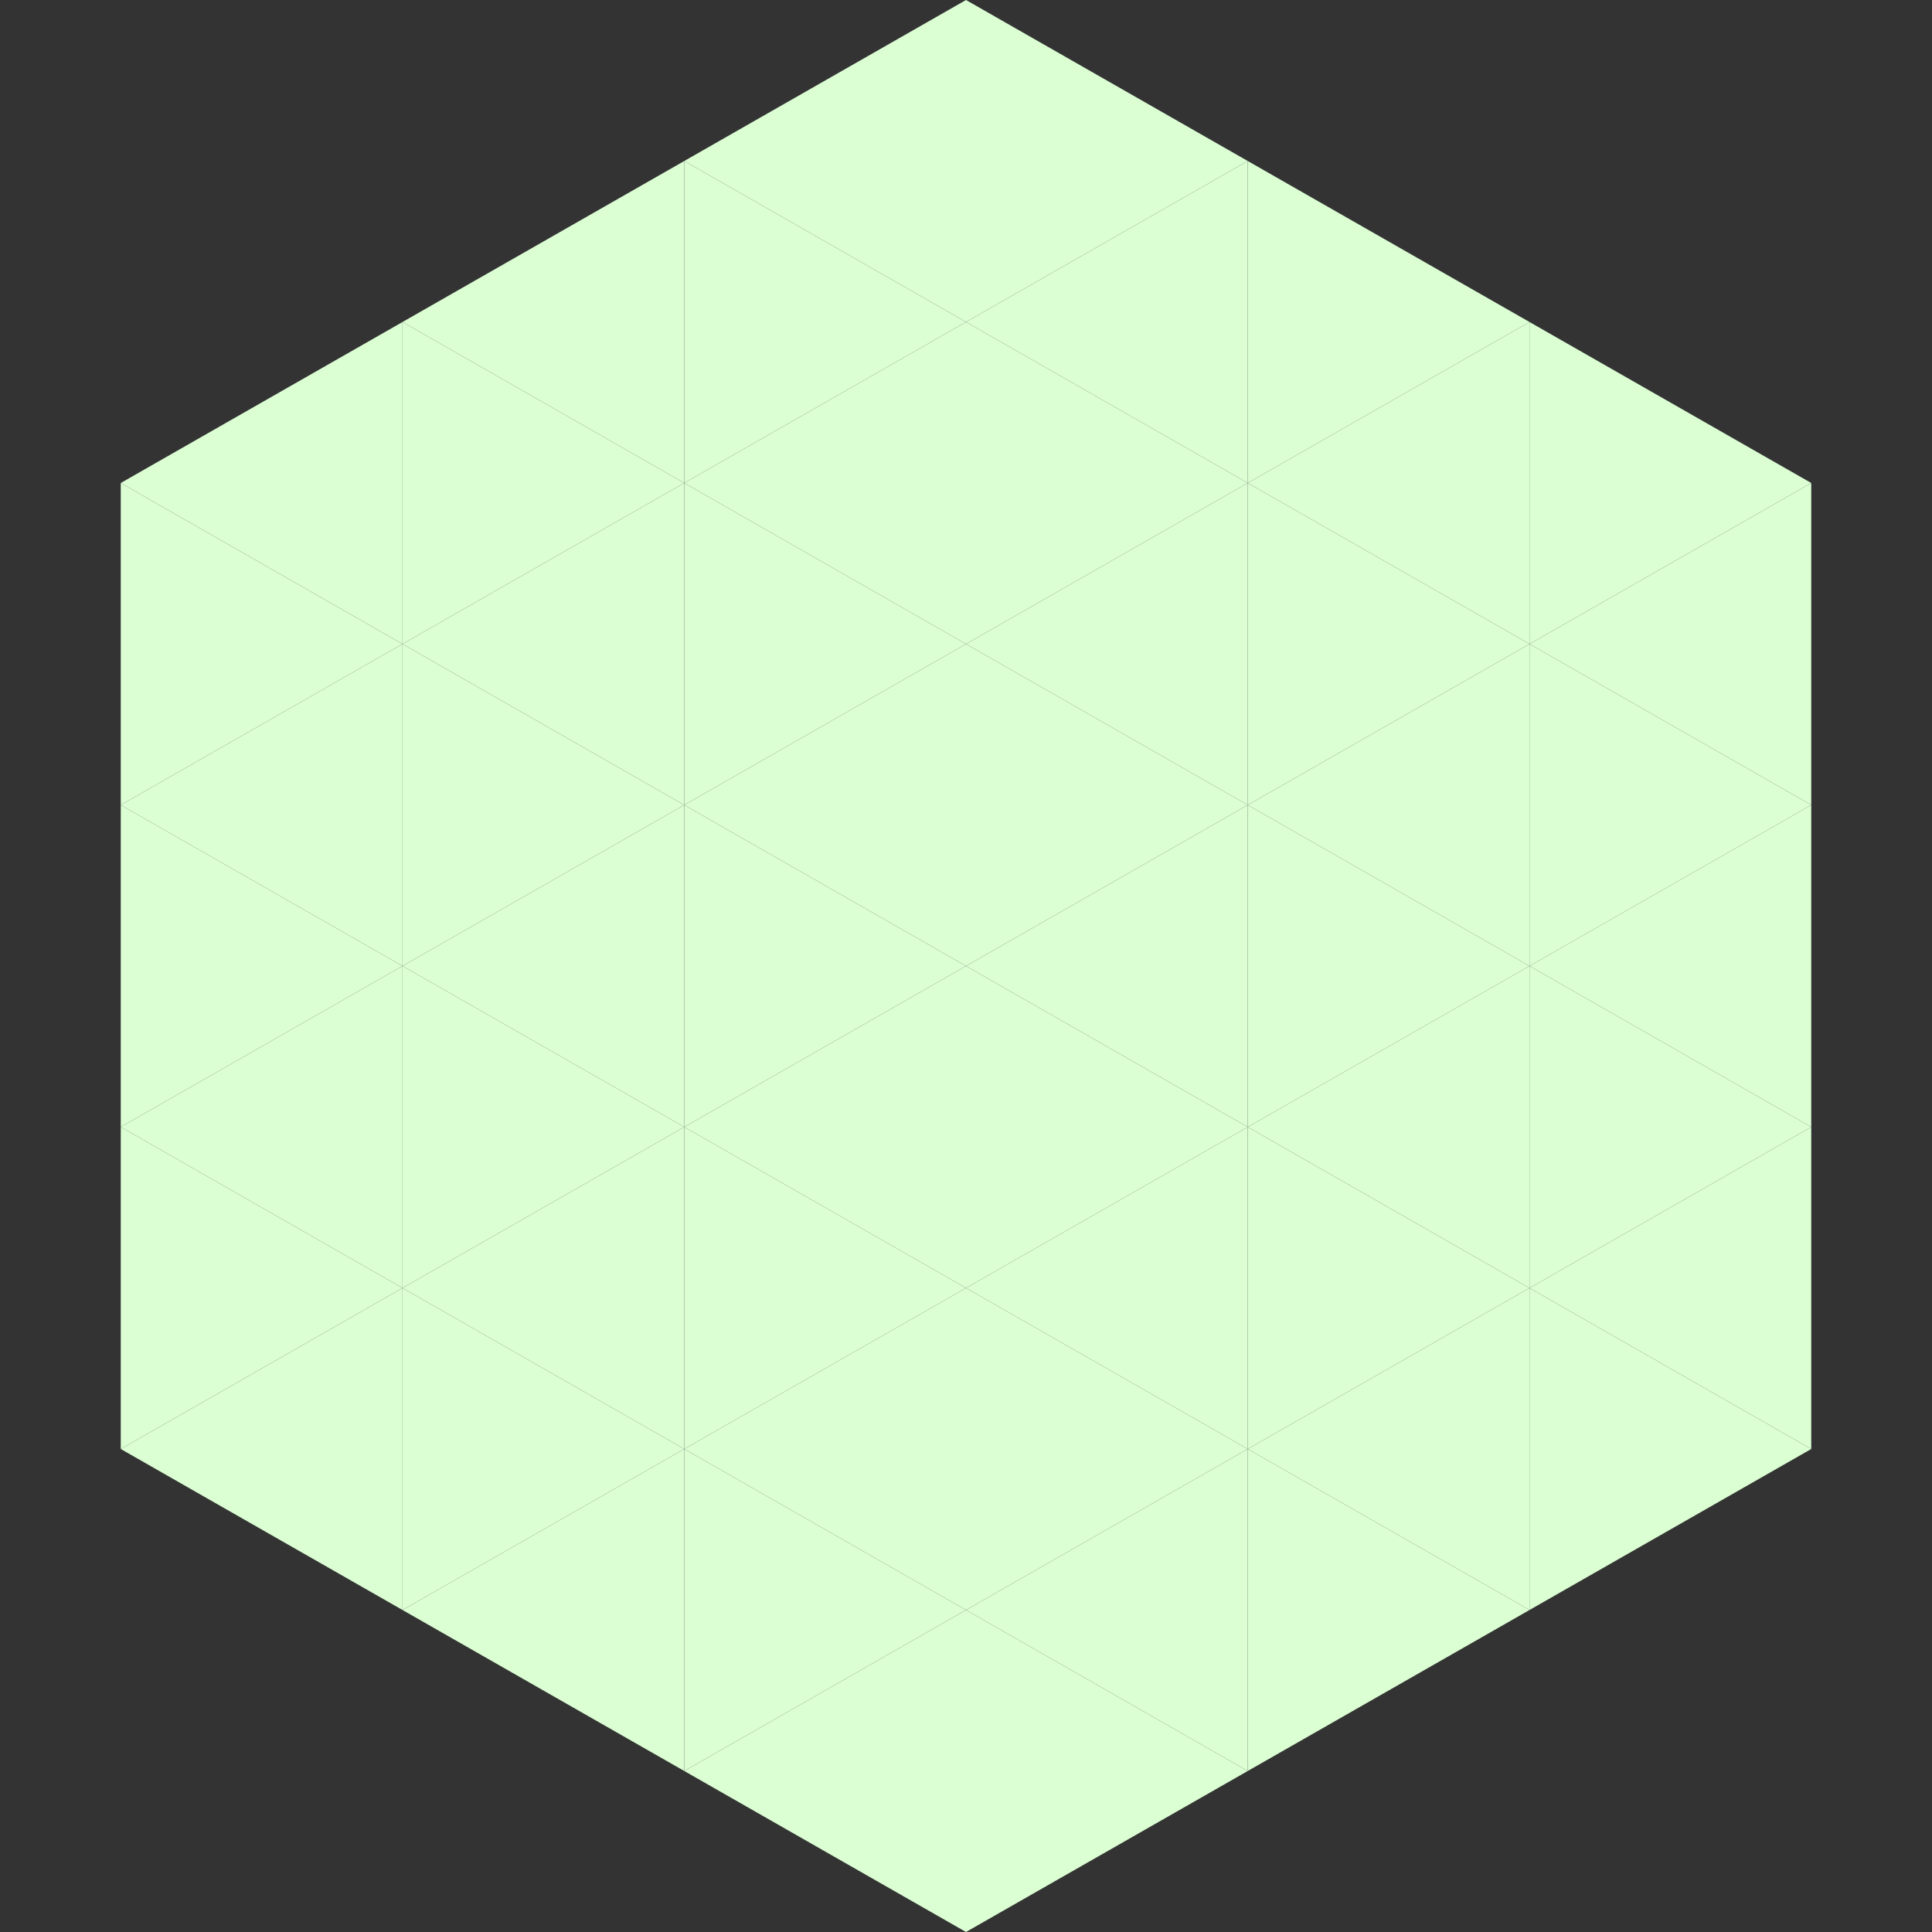
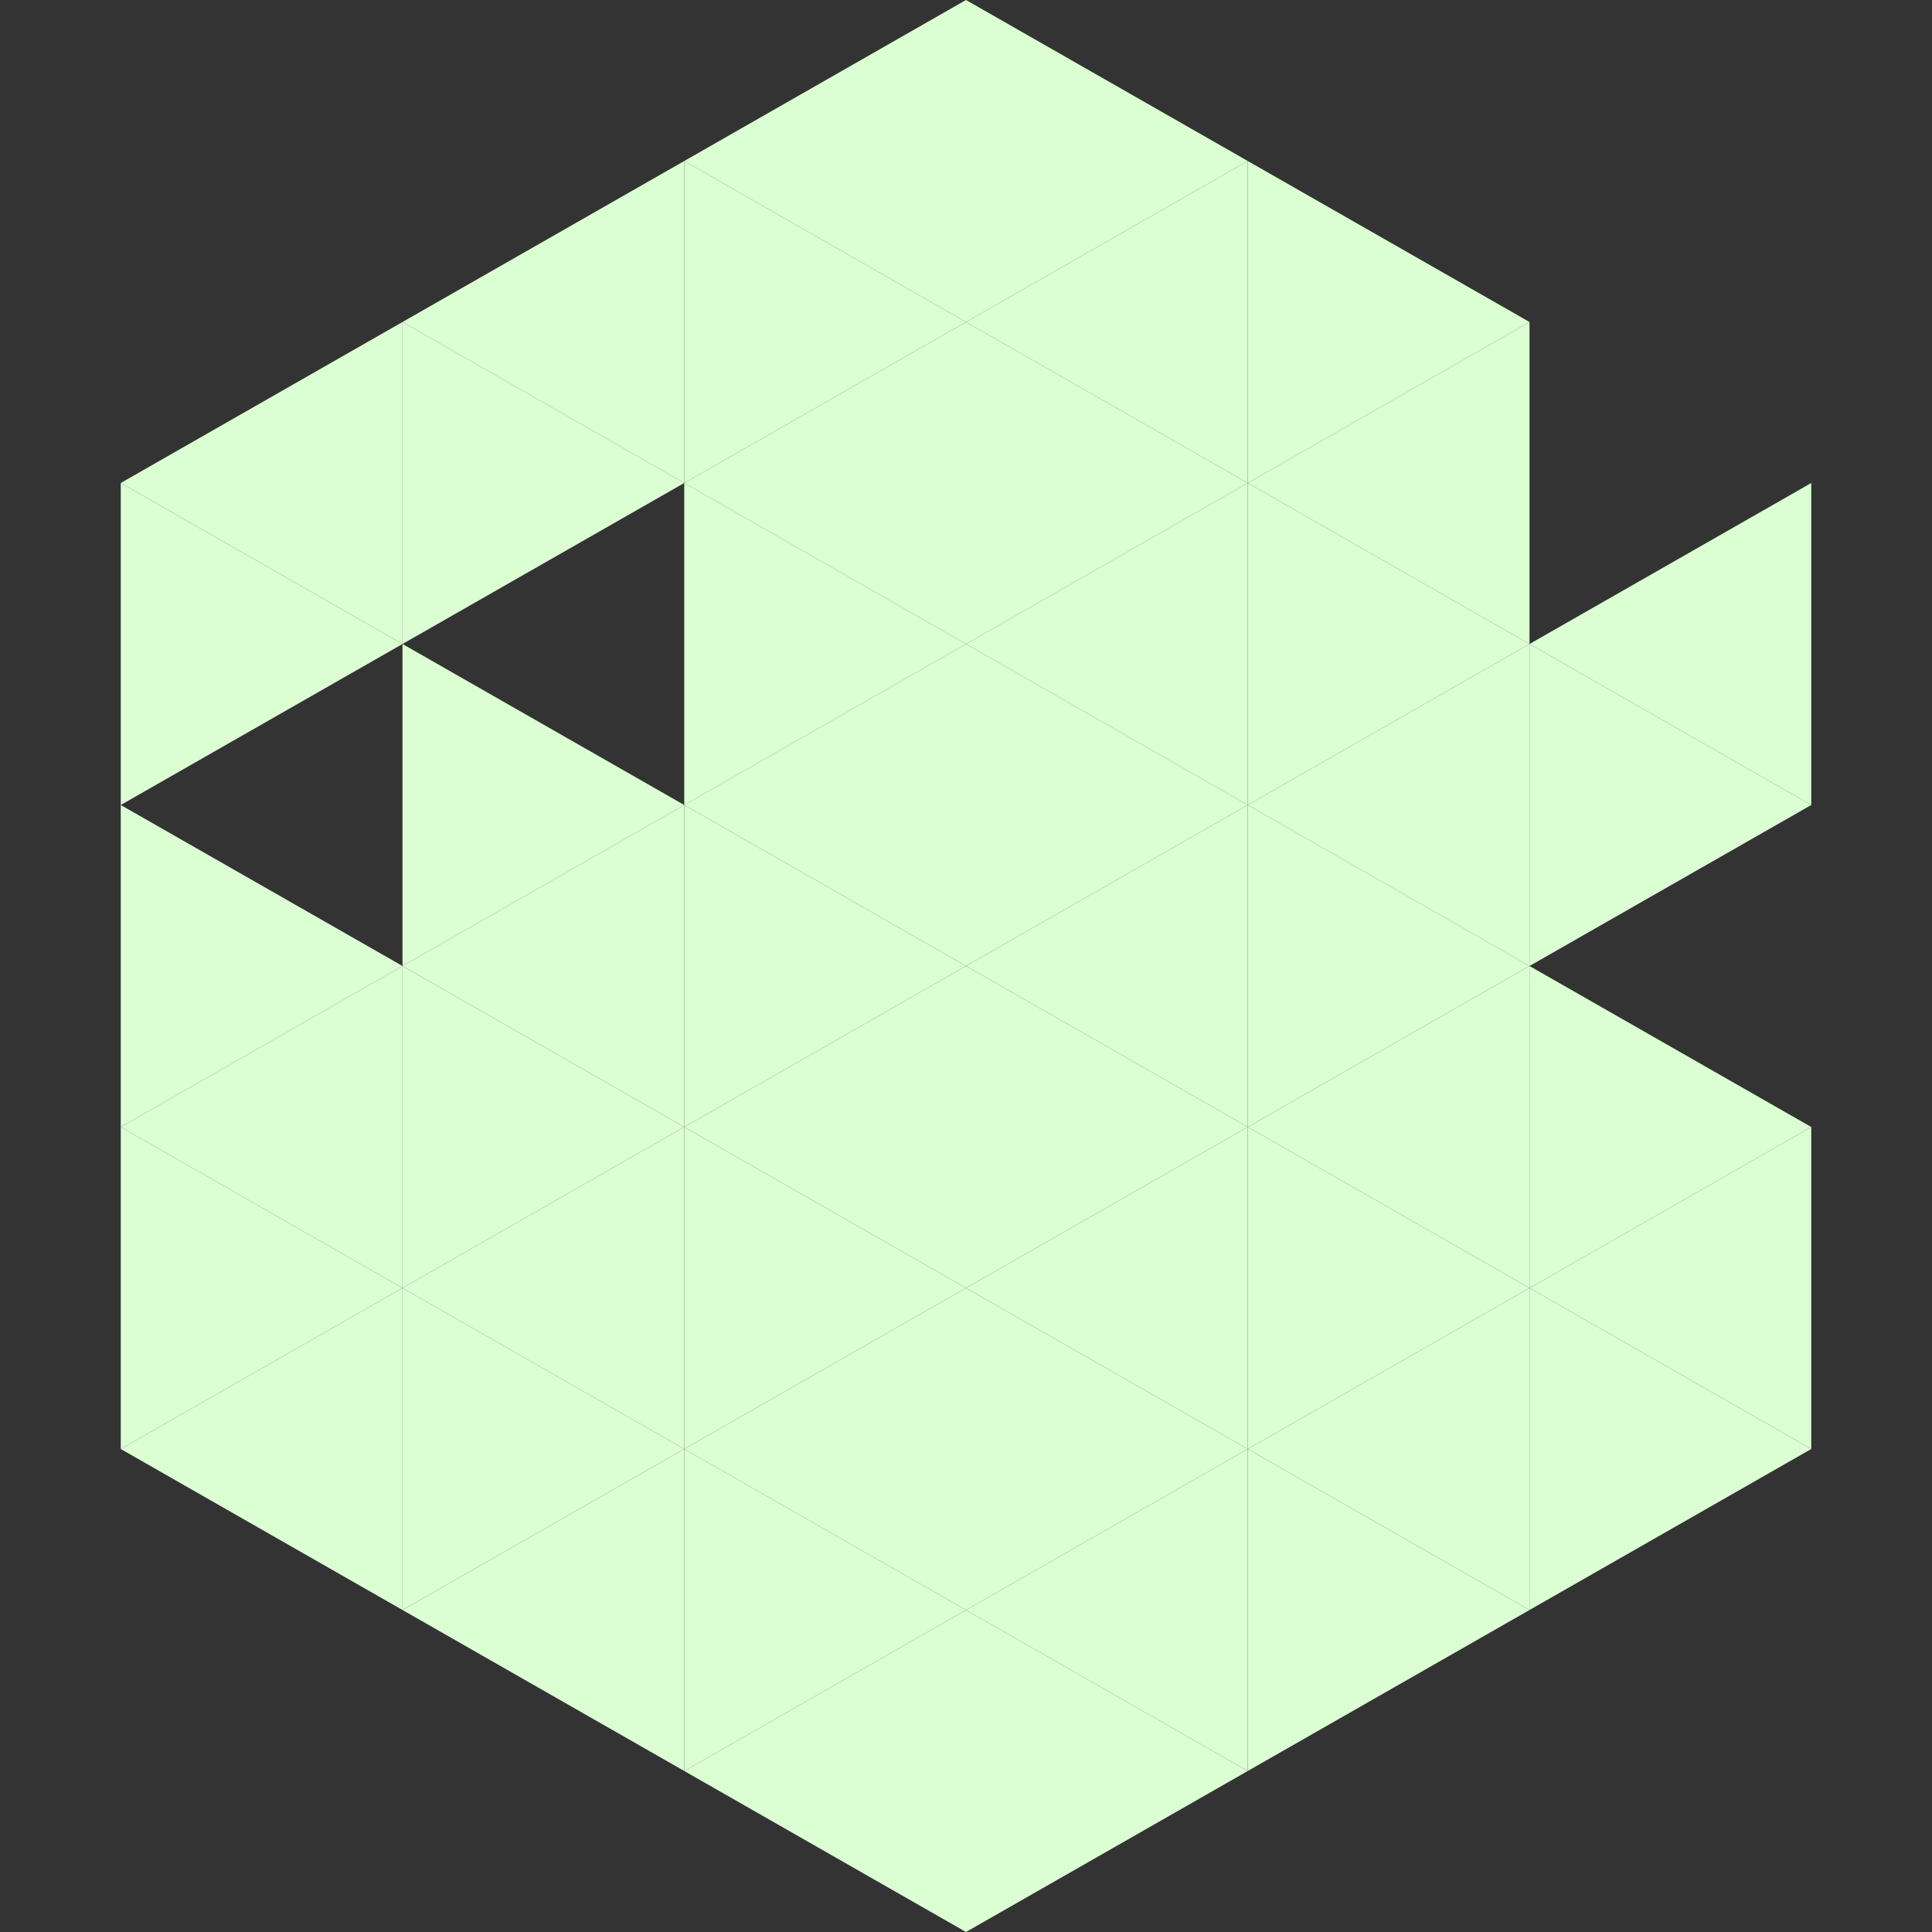
<svg xmlns="http://www.w3.org/2000/svg" width="240" height="240">
  <rect width="100%" height="100%" fill="#333333" stroke="none" />
  <polygon points="50,40 15,60 50,80" style="fill:rgb(219,254,211)" />
-   <polygon points="190,40 225,60 190,80" style="fill:rgb(219,254,211)" />
  <polygon points="15,60 50,80 15,100" style="fill:rgb(219,254,211)" />
  <polygon points="225,60 190,80 225,100" style="fill:rgb(219,254,211)" />
-   <polygon points="50,80 15,100 50,120" style="fill:rgb(219,254,211)" />
  <polygon points="190,80 225,100 190,120" style="fill:rgb(219,254,211)" />
  <polygon points="15,100 50,120 15,140" style="fill:rgb(219,254,211)" />
-   <polygon points="225,100 190,120 225,140" style="fill:rgb(219,254,211)" />
  <polygon points="50,120 15,140 50,160" style="fill:rgb(219,254,211)" />
  <polygon points="190,120 225,140 190,160" style="fill:rgb(219,254,211)" />
  <polygon points="15,140 50,160 15,180" style="fill:rgb(219,254,211)" />
  <polygon points="225,140 190,160 225,180" style="fill:rgb(219,254,211)" />
  <polygon points="50,160 15,180 50,200" style="fill:rgb(219,254,211)" />
  <polygon points="190,160 225,180 190,200" style="fill:rgb(219,254,211)" />
  <polygon points="15,180 50,200 15,220" style="fill:rgb(255,255,255); fill-opacity:0" />
  <polygon points="225,180 190,200 225,220" style="fill:rgb(255,255,255); fill-opacity:0" />
  <polygon points="50,0 85,20 50,40" style="fill:rgb(255,255,255); fill-opacity:0" />
  <polygon points="190,0 155,20 190,40" style="fill:rgb(255,255,255); fill-opacity:0" />
  <polygon points="85,20 50,40 85,60" style="fill:rgb(219,254,211)" />
  <polygon points="155,20 190,40 155,60" style="fill:rgb(219,254,211)" />
  <polygon points="50,40 85,60 50,80" style="fill:rgb(219,254,211)" />
  <polygon points="190,40 155,60 190,80" style="fill:rgb(219,254,211)" />
-   <polygon points="85,60 50,80 85,100" style="fill:rgb(219,254,211)" />
  <polygon points="155,60 190,80 155,100" style="fill:rgb(219,254,211)" />
  <polygon points="50,80 85,100 50,120" style="fill:rgb(219,254,211)" />
  <polygon points="190,80 155,100 190,120" style="fill:rgb(219,254,211)" />
  <polygon points="85,100 50,120 85,140" style="fill:rgb(219,254,211)" />
  <polygon points="155,100 190,120 155,140" style="fill:rgb(219,254,211)" />
  <polygon points="50,120 85,140 50,160" style="fill:rgb(219,254,211)" />
  <polygon points="190,120 155,140 190,160" style="fill:rgb(219,254,211)" />
  <polygon points="85,140 50,160 85,180" style="fill:rgb(219,254,211)" />
  <polygon points="155,140 190,160 155,180" style="fill:rgb(219,254,211)" />
  <polygon points="50,160 85,180 50,200" style="fill:rgb(219,254,211)" />
  <polygon points="190,160 155,180 190,200" style="fill:rgb(219,254,211)" />
  <polygon points="85,180 50,200 85,220" style="fill:rgb(219,254,211)" />
  <polygon points="155,180 190,200 155,220" style="fill:rgb(219,254,211)" />
  <polygon points="120,0 85,20 120,40" style="fill:rgb(219,254,211)" />
  <polygon points="120,0 155,20 120,40" style="fill:rgb(219,254,211)" />
  <polygon points="85,20 120,40 85,60" style="fill:rgb(219,254,211)" />
  <polygon points="155,20 120,40 155,60" style="fill:rgb(219,254,211)" />
  <polygon points="120,40 85,60 120,80" style="fill:rgb(219,254,211)" />
  <polygon points="120,40 155,60 120,80" style="fill:rgb(219,254,211)" />
  <polygon points="85,60 120,80 85,100" style="fill:rgb(219,254,211)" />
  <polygon points="155,60 120,80 155,100" style="fill:rgb(219,254,211)" />
  <polygon points="120,80 85,100 120,120" style="fill:rgb(219,254,211)" />
  <polygon points="120,80 155,100 120,120" style="fill:rgb(219,254,211)" />
  <polygon points="85,100 120,120 85,140" style="fill:rgb(219,254,211)" />
  <polygon points="155,100 120,120 155,140" style="fill:rgb(219,254,211)" />
  <polygon points="120,120 85,140 120,160" style="fill:rgb(219,254,211)" />
  <polygon points="120,120 155,140 120,160" style="fill:rgb(219,254,211)" />
  <polygon points="85,140 120,160 85,180" style="fill:rgb(219,254,211)" />
  <polygon points="155,140 120,160 155,180" style="fill:rgb(219,254,211)" />
  <polygon points="120,160 85,180 120,200" style="fill:rgb(219,254,211)" />
  <polygon points="120,160 155,180 120,200" style="fill:rgb(219,254,211)" />
  <polygon points="85,180 120,200 85,220" style="fill:rgb(219,254,211)" />
  <polygon points="155,180 120,200 155,220" style="fill:rgb(219,254,211)" />
  <polygon points="120,200 85,220 120,240" style="fill:rgb(219,254,211)" />
  <polygon points="120,200 155,220 120,240" style="fill:rgb(219,254,211)" />
  <polygon points="85,220 120,240 85,260" style="fill:rgb(255,255,255); fill-opacity:0" />
  <polygon points="155,220 120,240 155,260" style="fill:rgb(255,255,255); fill-opacity:0" />
</svg>